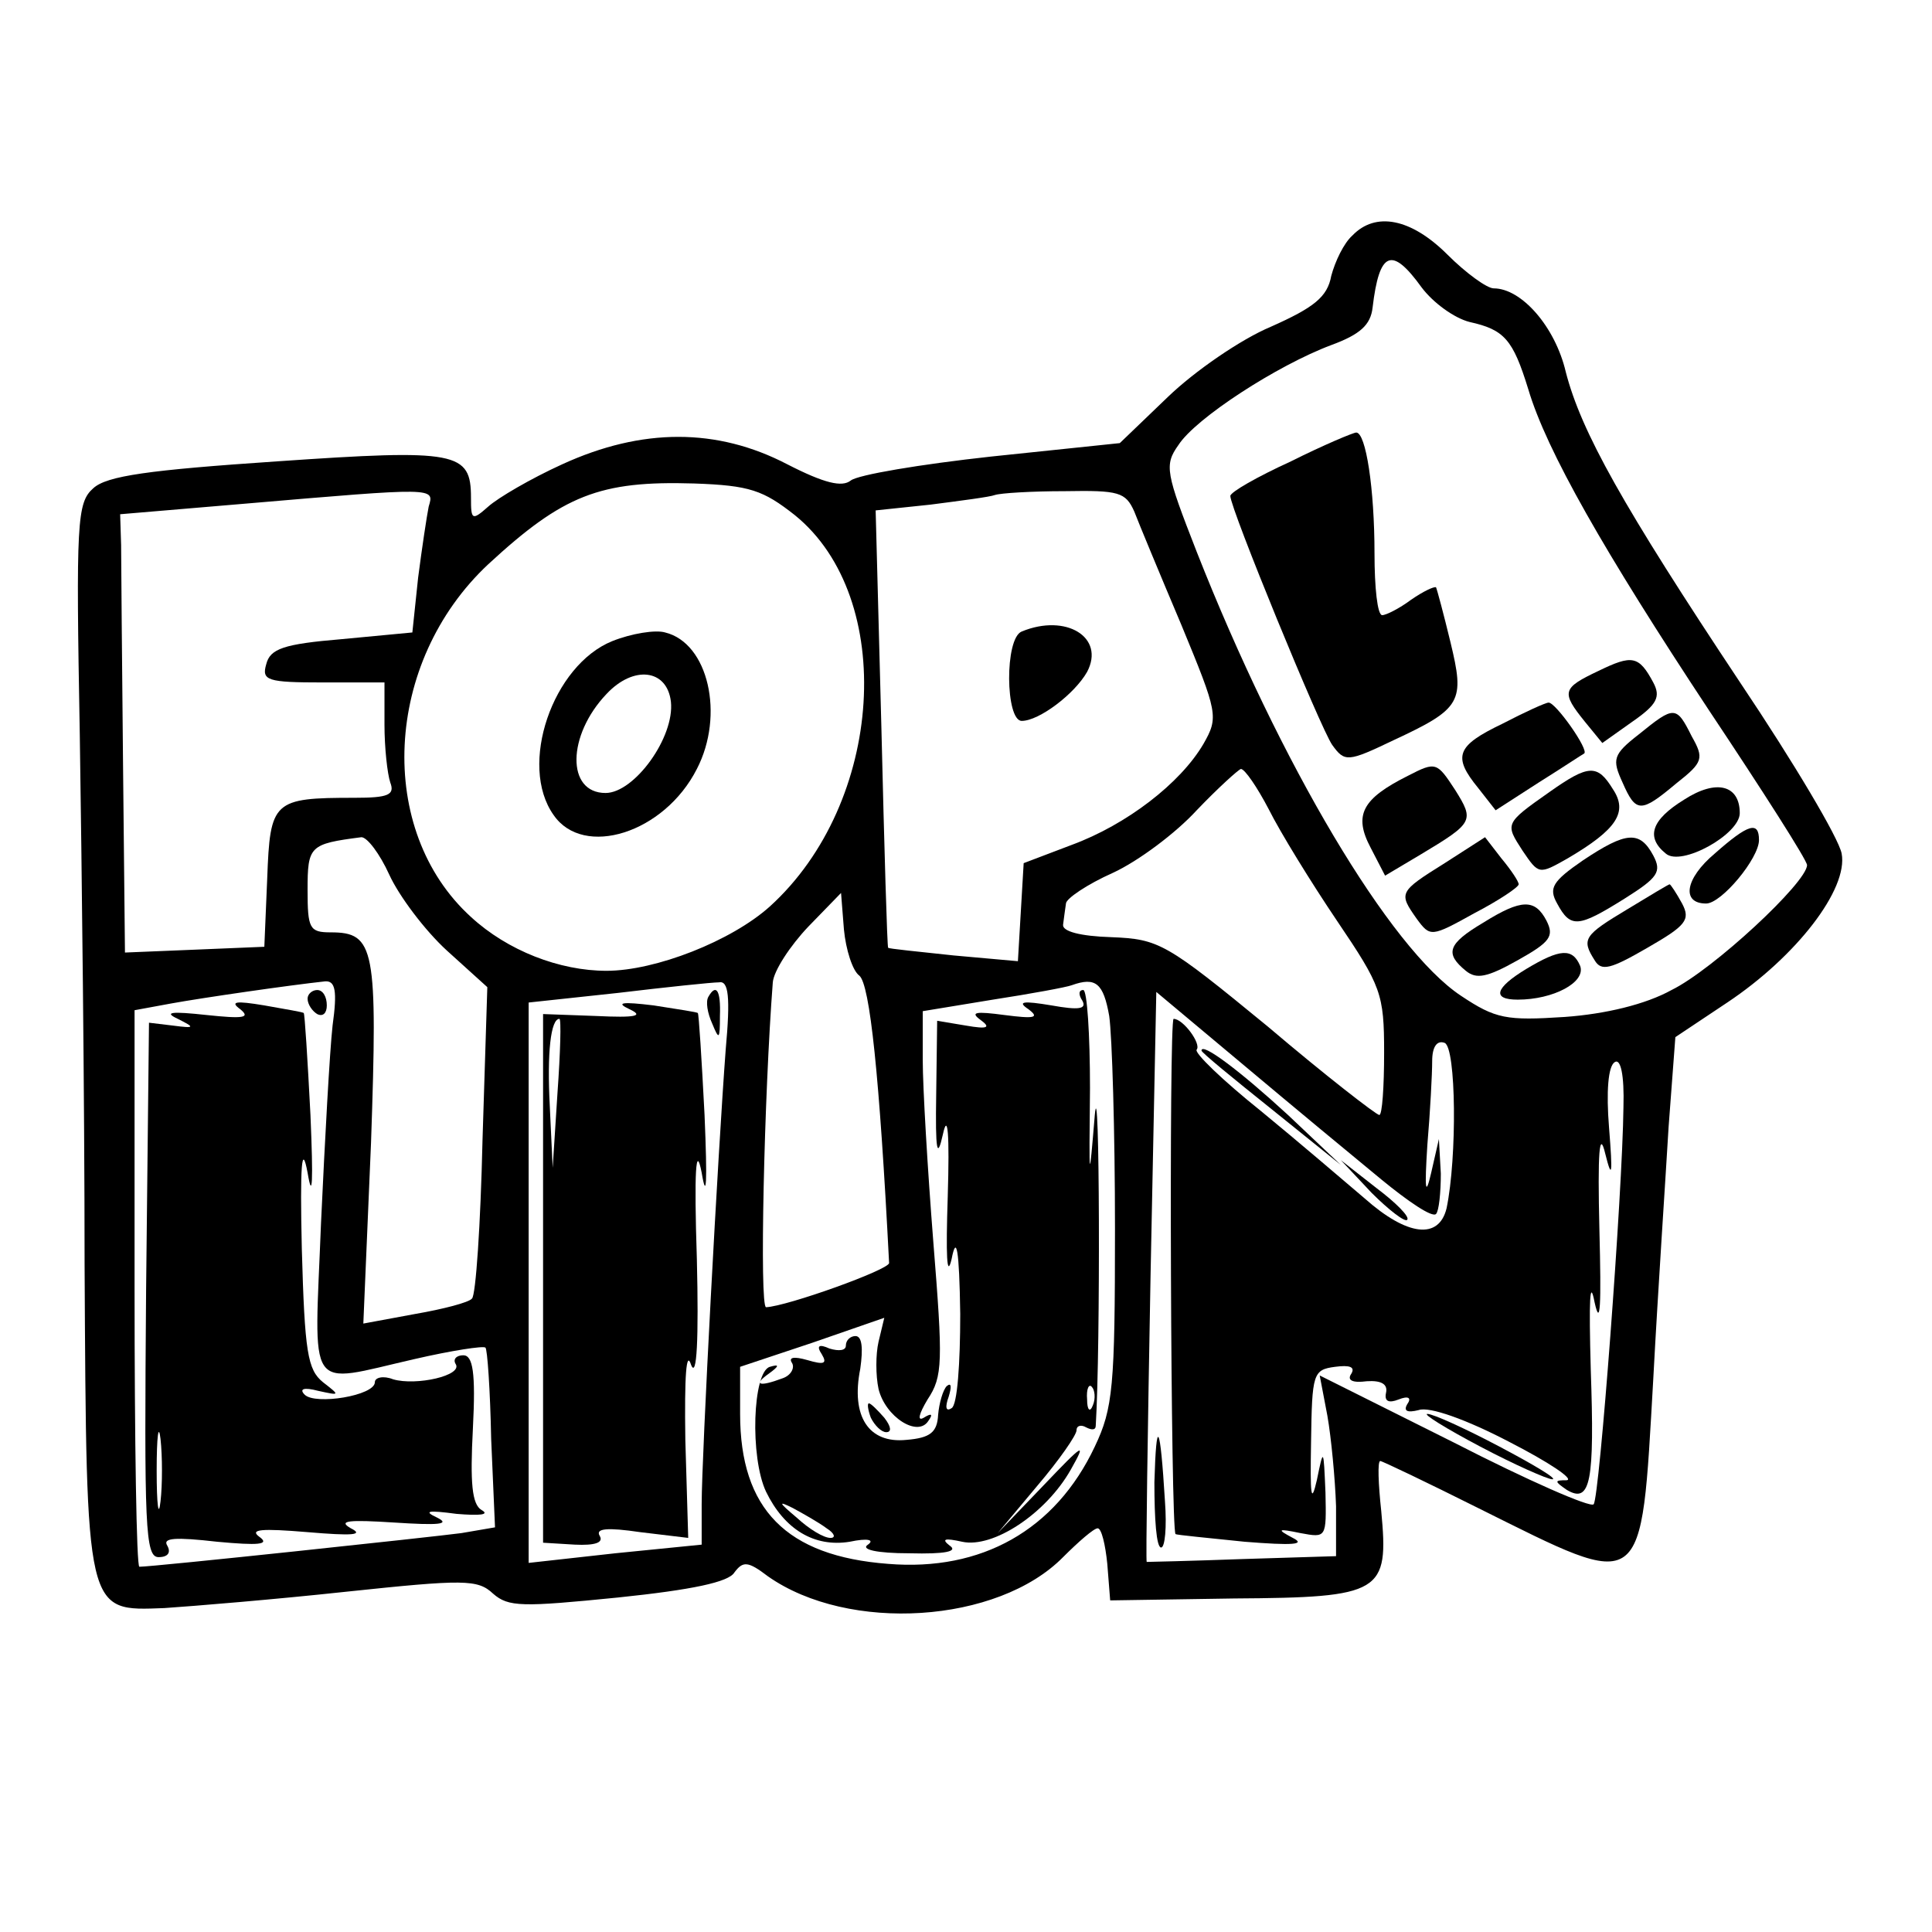
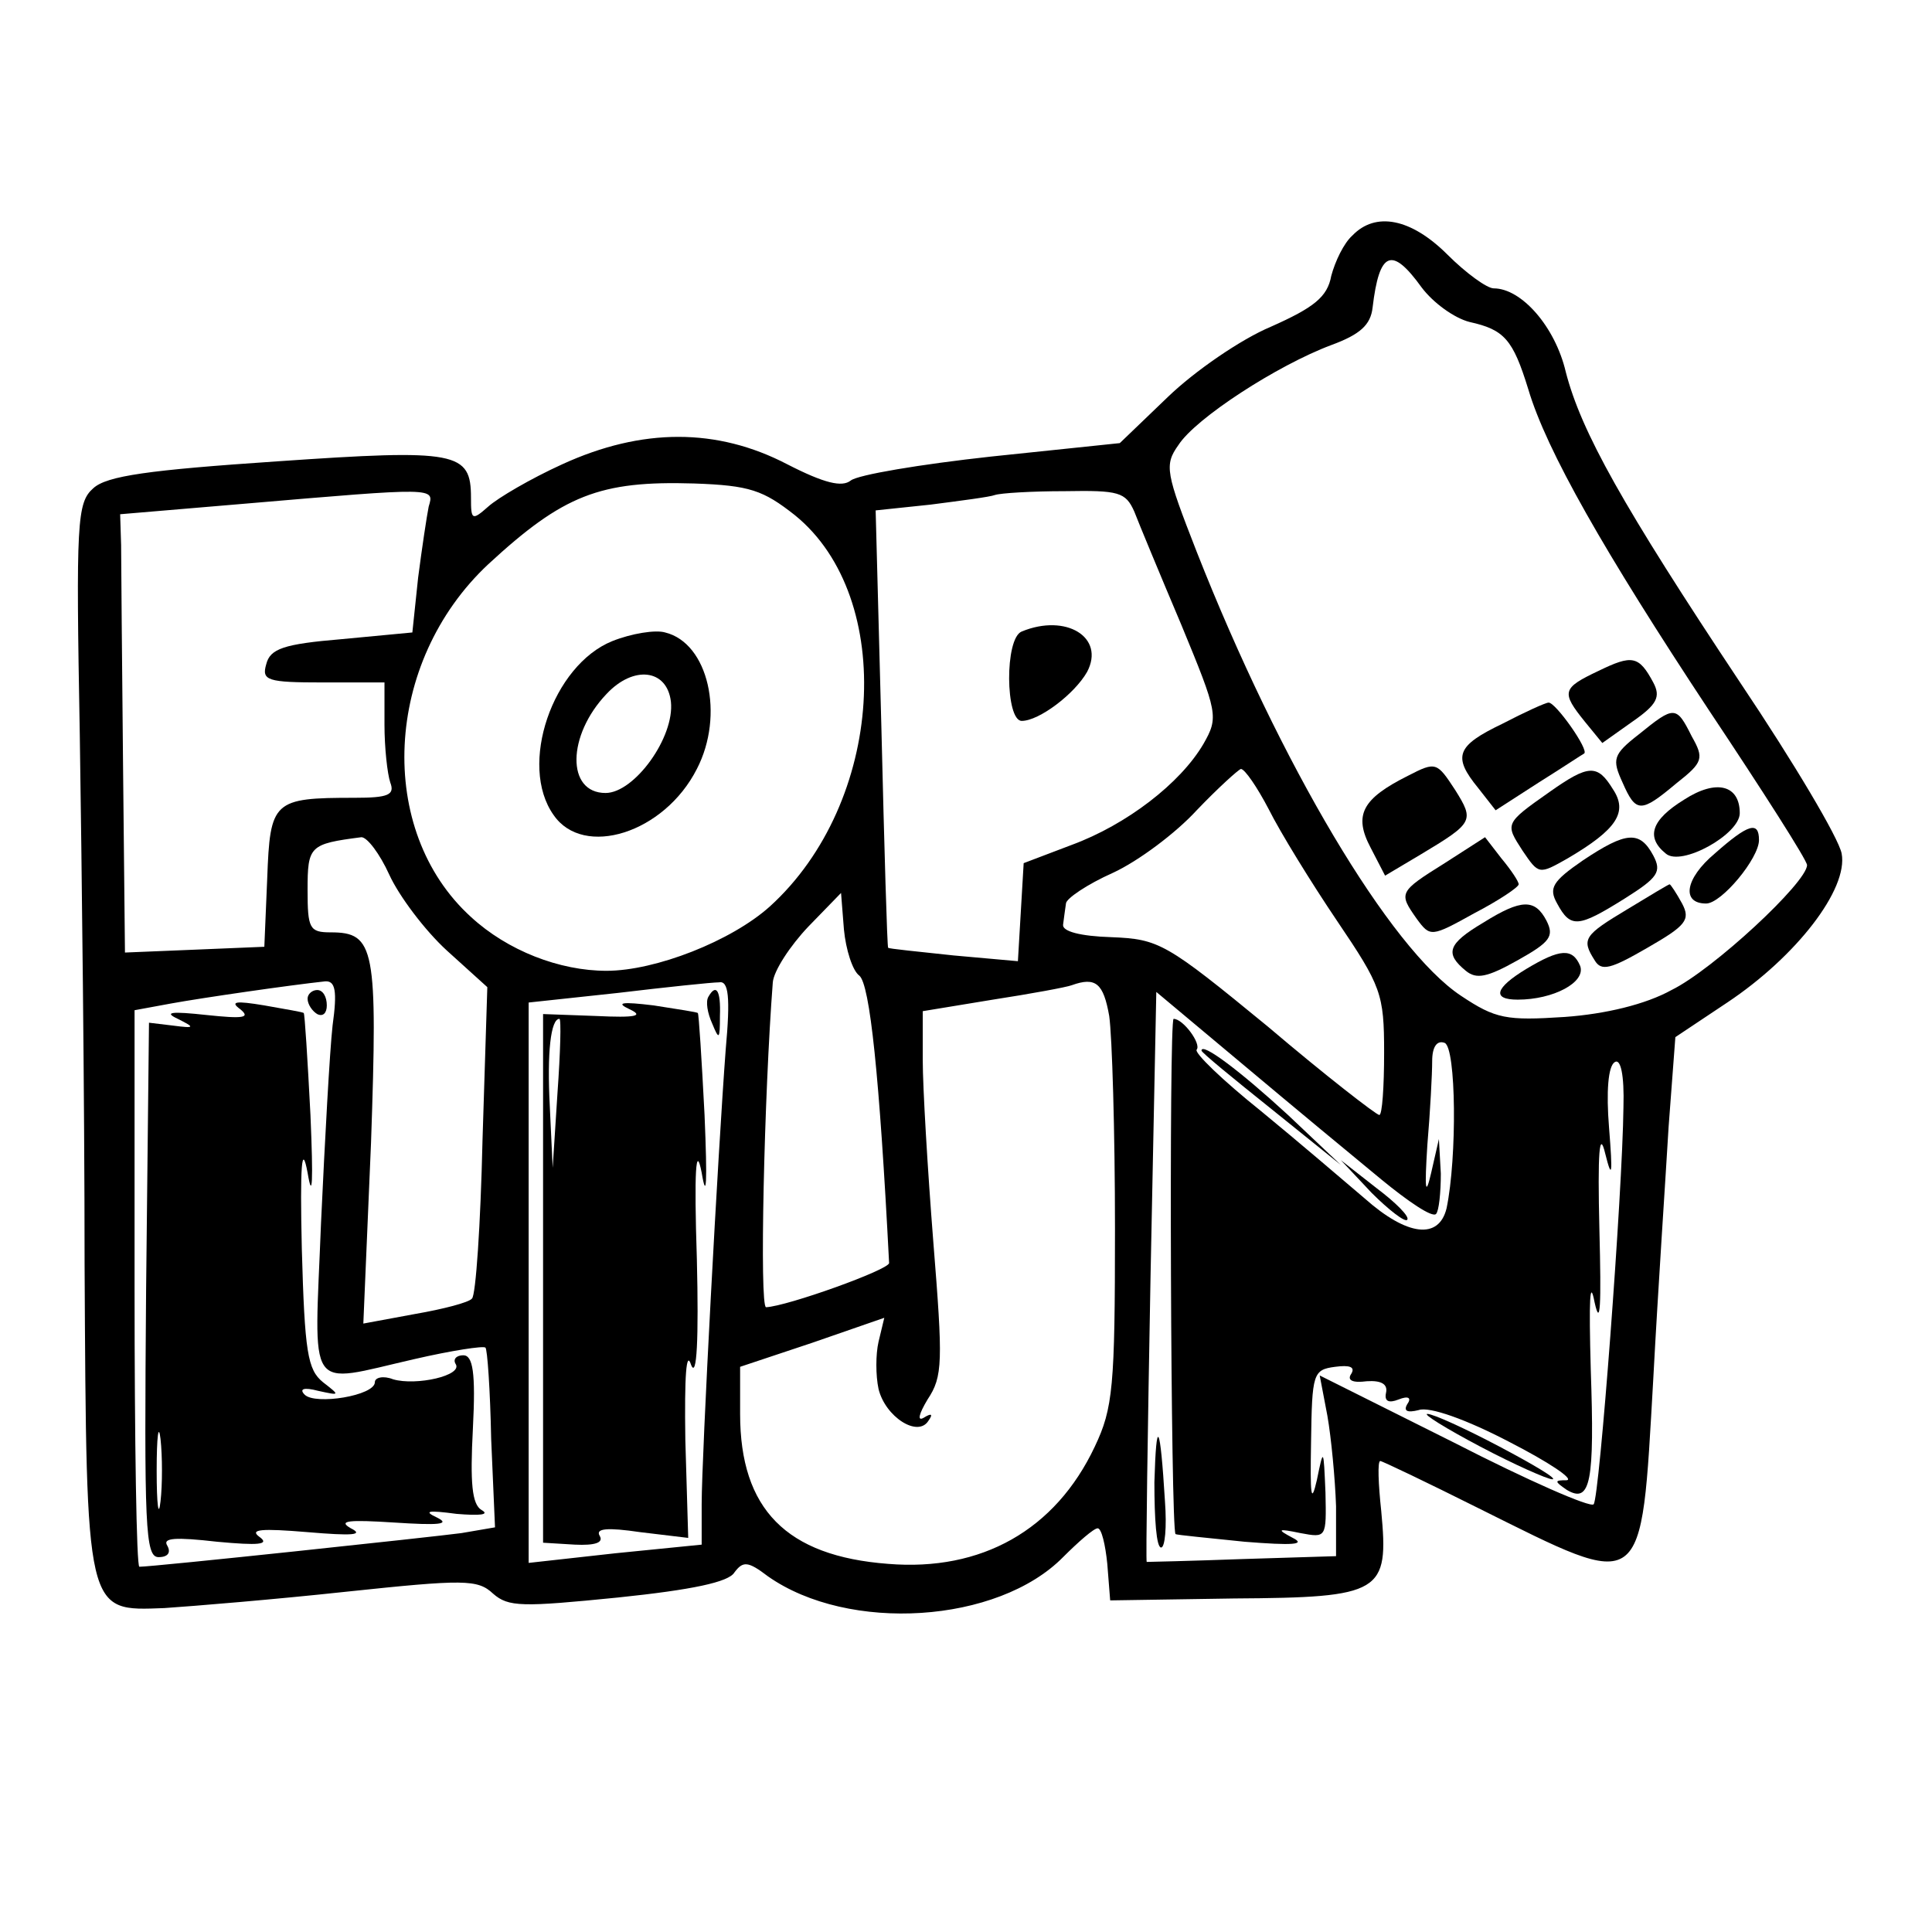
<svg xmlns="http://www.w3.org/2000/svg" version="1.0" width="201pt" height="201pt" viewBox="0 0 201 201" preserveAspectRatio="xMidYMid meet">
  <g transform="translate(0,201) scale(0.1,-0.1)" fill="#000000" stroke="none">
    <path d="M1407 1765 c-9 -8 -18 -27 -22 -42 -4 -22 -18 -33 -63 -53 -31 -13 -79 -46 -107 -73 l-50 -48 -134 -14 c-73 -8 -139 -19 -146 -25 -9 -7 -27 -3 -66 17 -73 38 -151 38 -234 0 -33 -15 -67 -35 -77 -44 -17 -15 -18 -14 -18 9 0 48 -14 51 -202 38 -133 -9 -177 -15 -191 -28 -17 -15 -18 -35 -14 -256 2 -133 5 -380 5 -551 2 -367 1 -361 83 -358 30 2 115 9 189 17 123 13 137 13 153 -2 16 -14 30 -14 130 -4 77 8 115 16 121 26 9 12 14 12 35 -4 84 -59 239 -49 307 20 16 16 32 30 36 30 4 0 8 -17 10 -37 l3 -38 129 2 c154 1 161 6 153 91 -3 28 -4 52 -1 52 2 0 48 -22 102 -49 175 -87 169 -92 182 134 5 94 13 212 16 263 l7 93 54 36 c72 48 126 118 119 155 -3 16 -50 95 -105 177 -123 185 -166 262 -182 324 -11 47 -46 87 -75 87 -7 0 -29 16 -48 35 -38 38 -75 45 -99 20z m72 -54 c12 -16 34 -32 50 -36 36 -8 45 -18 61 -70 19 -64 79 -169 188 -334 56 -84 102 -156 102 -161 0 -18 -98 -109 -141 -130 -27 -15 -69 -25 -111 -28 -61 -4 -72 -2 -108 22 -74 49 -188 241 -275 462 -32 82 -34 90 -19 111 18 28 103 83 159 104 30 11 41 21 43 39 7 59 20 64 51 21z m-652 -237 c106 -86 93 -299 -26 -407 -40 -36 -119 -67 -170 -67 -49 0 -103 21 -141 56 -99 90 -91 265 18 367 78 72 116 87 214 84 58 -2 72 -7 105 -33z m-381 9 c-2 -10 -7 -43 -11 -74 l-6 -57 -74 -7 c-60 -5 -74 -10 -78 -26 -5 -17 1 -19 59 -19 l64 0 0 -44 c0 -24 3 -51 6 -60 5 -13 -2 -16 -37 -16 -85 0 -88 -3 -91 -84 l-3 -71 -72 -3 -73 -3 -2 196 c-1 107 -2 210 -2 228 l-1 32 130 11 c199 17 197 17 191 -3z m734 -5 c5 -13 27 -66 49 -118 38 -92 39 -96 23 -124 -24 -41 -80 -84 -137 -105 l-50 -19 -3 -51 -3 -51 -67 6 c-37 4 -68 7 -68 8 -1 0 -4 103 -7 228 l-6 227 57 6 c31 4 62 8 67 10 6 2 38 4 73 4 56 1 63 -1 72 -21z m140 -310 c12 -24 44 -76 71 -116 46 -68 49 -76 49 -137 0 -36 -2 -65 -5 -65 -3 0 -56 41 -116 92 -106 87 -113 91 -163 93 -32 1 -51 6 -50 13 1 7 2 16 3 22 0 5 22 20 49 32 26 12 65 41 87 65 22 23 43 42 46 43 4 0 17 -19 29 -42z m-915 -68 c10 -22 37 -58 60 -79 l42 -38 -5 -159 c-2 -88 -7 -162 -11 -165 -3 -4 -30 -11 -59 -16 l-54 -10 8 188 c7 203 4 219 -42 219 -22 0 -24 4 -24 44 0 46 2 48 56 55 6 0 19 -17 29 -39z m489 -105 c11 -9 21 -104 31 -299 0 -7 -106 -45 -128 -46 -7 0 -2 221 7 338 1 12 18 38 37 58 l34 35 3 -38 c2 -21 9 -43 16 -48z m-548 -52 c-3 -27 -8 -119 -12 -205 -7 -181 -17 -168 97 -142 39 9 72 14 74 12 2 -1 5 -44 6 -95 l4 -92 -35 -6 c-30 -4 -320 -35 -335 -35 -3 0 -5 130 -5 290 l0 289 38 7 c33 6 123 19 160 23 11 1 13 -10 8 -46z m409 -25 c-8 -106 -25 -423 -25 -473 l0 -42 -90 -9 -90 -10 0 292 0 291 93 10 c50 6 98 11 105 11 10 2 12 -15 7 -70z m399 35 c3 -21 6 -120 6 -221 0 -165 -2 -187 -21 -227 -41 -87 -118 -130 -215 -122 -106 8 -154 57 -154 156 l0 49 75 25 75 26 -6 -25 c-3 -13 -3 -35 0 -49 7 -29 41 -51 52 -33 5 7 3 8 -5 3 -7 -4 -5 4 4 19 16 24 16 39 6 164 -6 76 -11 161 -11 189 l0 51 73 12 c39 6 77 13 82 15 25 9 33 2 39 -32z m283 -170 c28 -23 53 -40 57 -36 3 3 5 22 5 42 l-2 36 -8 -35 c-6 -26 -7 -18 -4 29 3 35 5 74 5 87 0 15 5 22 13 19 12 -5 13 -119 2 -172 -8 -33 -41 -29 -85 10 -20 17 -69 59 -108 91 -40 32 -70 61 -67 64 5 6 -14 32 -24 32 -5 0 -3 -532 2 -536 1 -1 34 -4 72 -8 50 -4 64 -3 50 4 -17 9 -16 10 8 5 27 -5 27 -5 26 42 -2 47 -2 47 -9 13 -6 -26 -7 -16 -6 40 1 71 2 75 25 78 15 2 21 0 17 -7 -5 -7 1 -10 16 -8 15 1 22 -3 20 -12 -2 -9 3 -11 13 -7 10 4 14 2 9 -5 -4 -7 0 -9 12 -6 11 4 50 -10 94 -33 41 -21 68 -39 60 -40 -13 0 -13 -1 0 -10 25 -15 29 9 25 125 -2 73 -1 96 4 70 6 -27 7 -3 5 75 -2 82 0 105 6 80 7 -28 8 -23 4 27 -3 37 -1 64 6 68 6 4 10 -13 9 -47 -1 -89 -25 -407 -31 -413 -3 -4 -69 25 -145 64 l-140 70 8 -42 c4 -23 8 -65 9 -94 l0 -52 -97 -3 c-54 -2 -99 -3 -100 -3 -1 1 1 134 4 297 l6 296 92 -77 c50 -42 114 -95 142 -118z" />
-     <path d="M1343 1530 c-35 -16 -63 -32 -63 -36 0 -13 94 -242 106 -259 13 -18 16 -18 64 5 71 33 74 40 59 102 -7 29 -14 55 -15 57 -2 1 -13 -4 -26 -13 -12 -9 -26 -16 -30 -16 -5 0 -8 29 -8 64 0 68 -9 126 -19 126 -3 0 -34 -13 -68 -30z" />
    <path d="M1663 1312 c-38 -18 -39 -22 -14 -53 l18 -22 31 22 c26 18 30 26 22 41 -15 28 -22 29 -57 12z" />
    <path d="M1563 1257 c-48 -23 -52 -34 -25 -67 l18 -23 45 29 c24 15 45 29 47 30 6 3 -30 54 -37 53 -3 0 -25 -10 -48 -22z" />
    <path d="M1705 1246 c-27 -21 -28 -26 -17 -50 14 -32 19 -32 56 -1 28 22 29 26 16 49 -16 32 -18 32 -55 2z" />
    <path d="M1465 1203 c-48 -24 -57 -41 -39 -75 l15 -29 37 22 c55 33 56 35 36 67 -19 29 -20 30 -49 15z" />
    <path d="M1612 1186 c-47 -33 -46 -33 -28 -61 17 -25 17 -25 47 -8 51 30 63 48 47 72 -16 26 -25 26 -66 -3z" />
    <path d="M1752 1178 c-34 -21 -40 -39 -19 -56 16 -14 77 20 77 42 0 29 -24 36 -58 14z" />
    <path d="M1784 1122 c-31 -26 -35 -52 -9 -52 16 0 55 47 55 66 0 20 -11 17 -46 -14z" />
    <path d="M1503 1112 c-48 -30 -48 -31 -29 -58 14 -19 15 -19 60 6 25 13 46 27 46 30 0 3 -8 15 -18 27 l-17 22 -42 -27z" />
    <path d="M1647 1115 c-32 -22 -36 -29 -27 -45 14 -26 22 -25 70 5 35 22 39 28 30 45 -14 26 -28 25 -73 -5z" />
    <path d="M1693 1064 c-45 -27 -48 -31 -34 -53 7 -12 17 -9 55 13 40 23 45 29 36 46 -6 11 -12 20 -13 20 -1 0 -21 -12 -44 -26z" />
    <path d="M1543 1050 c-37 -22 -40 -32 -18 -50 11 -9 22 -7 54 11 34 19 38 25 30 41 -12 23 -26 23 -66 -2z" />
    <path d="M1588 1002 c-33 -20 -36 -32 -9 -32 37 0 71 18 65 35 -8 19 -21 18 -56 -3z" />
    <path d="M637 1343 c-62 -25 -98 -129 -61 -181 31 -45 115 -19 149 48 29 56 12 131 -33 142 -10 3 -35 -1 -55 -9z m61 -63 c4 -37 -38 -95 -68 -95 -41 0 -40 60 1 103 28 30 63 26 67 -8z" />
    <path d="M1063 1353 c-18 -7 -17 -93 0 -93 18 0 55 28 68 51 19 36 -22 61 -68 42z" />
    <path d="M320 971 c0 -6 5 -13 10 -16 6 -3 10 1 10 9 0 9 -4 16 -10 16 -5 0 -10 -4 -10 -9z" />
    <path d="M250 960 c11 -9 3 -10 -35 -6 -37 4 -45 3 -30 -4 18 -9 18 -10 -5 -7 l-25 3 -3 -278 c-2 -247 -1 -278 13 -278 10 0 13 5 9 12 -5 8 8 9 52 4 43 -4 55 -3 44 5 -11 8 2 9 50 5 47 -4 59 -3 45 4 -14 8 -2 9 45 6 46 -3 59 -2 45 5 -15 7 -10 8 20 4 24 -2 35 -1 26 4 -10 6 -12 28 -9 85 3 58 0 76 -10 76 -7 0 -11 -4 -8 -9 8 -12 -41 -23 -65 -16 -10 4 -19 2 -19 -3 0 -14 -62 -24 -73 -13 -6 6 -1 8 14 4 23 -5 23 -5 5 9 -16 13 -19 31 -22 139 -2 87 0 111 6 79 5 -30 6 -10 3 60 -3 58 -6 106 -7 106 0 1 -19 4 -41 8 -30 5 -36 4 -25 -4z m-83 -512 c-2 -18 -4 -4 -4 32 0 36 2 50 4 33 2 -18 2 -48 0 -65z" />
    <path d="M737 973 c-3 -5 -1 -17 4 -28 7 -17 8 -17 8 8 1 27 -4 34 -12 20z" />
    <path d="M655 960 c15 -7 7 -9 -35 -7 l-55 2 0 -275 0 -275 33 -2 c21 -1 30 2 26 9 -5 8 8 9 42 4 l50 -6 -3 102 c-1 67 1 94 6 78 6 -15 8 27 6 110 -3 92 -1 121 5 90 5 -30 6 -11 3 60 -3 58 -6 106 -7 106 0 1 -21 4 -46 8 -33 4 -40 3 -25 -4z m-75 -87 l-5 -78 -3 64 c-3 56 1 91 10 91 2 0 1 -35 -2 -77z" />
-     <path d="M1126 969 c5 -9 -4 -10 -32 -5 -30 5 -36 4 -24 -4 12 -9 6 -10 -25 -6 -30 4 -36 3 -25 -5 11 -8 8 -10 -15 -6 l-30 5 -1 -76 c-1 -60 1 -69 7 -42 5 23 7 1 5 -65 -2 -61 -1 -86 4 -65 5 26 8 11 9 -57 0 -51 -3 -95 -9 -98 -6 -4 -7 1 -3 12 3 10 3 15 -2 11 -4 -4 -8 -18 -9 -30 -1 -18 -8 -24 -33 -26 -39 -4 -58 24 -48 74 3 21 2 34 -5 34 -5 0 -10 -4 -10 -10 0 -5 -7 -6 -17 -3 -11 5 -14 3 -8 -6 6 -10 2 -11 -15 -6 -14 4 -20 3 -16 -3 3 -5 -1 -13 -10 -16 -24 -9 -31 -7 -14 5 11 8 11 10 1 7 -18 -5 -21 -94 -4 -130 19 -39 50 -58 87 -52 19 4 26 2 19 -3 -8 -5 9 -9 43 -9 38 -1 51 2 42 8 -9 7 -5 8 13 4 32 -7 87 29 113 75 17 30 13 27 -28 -16 l-48 -50 41 49 c23 27 41 53 41 58 0 5 5 6 10 3 6 -3 10 -3 10 2 5 82 4 378 -1 323 -6 -72 -6 -72 -5 28 0 56 -3 102 -7 102 -5 0 -5 -5 -1 -11z m11 -421 c-3 -8 -6 -5 -6 6 -1 11 2 17 5 13 3 -3 4 -12 1 -19z m-277 -128 c8 -5 10 -10 4 -10 -7 0 -22 9 -35 21 -19 16 -20 18 -4 10 11 -6 27 -15 35 -21z" />
-     <path d="M906 535 c4 -8 11 -15 16 -15 6 0 5 6 -2 15 -7 8 -14 15 -16 15 -2 0 -1 -7 2 -15z" />
    <path d="M1250 917 c0 -2 33 -29 73 -61 l72 -58 -55 52 c-50 46 -90 76 -90 67z" />
    <path d="M1427 769 c18 -18 35 -31 37 -28 3 3 -12 18 -32 33 l-37 29 32 -34z" />
    <path d="M1540 505 c36 -19 70 -34 75 -34 6 0 -19 15 -55 34 -36 19 -69 34 -75 34 -5 0 19 -15 55 -34z" />
    <path d="M1201 468 c0 -38 2 -68 7 -68 4 0 6 21 4 48 -5 82 -9 89 -11 20z" />
  </g>
</svg>